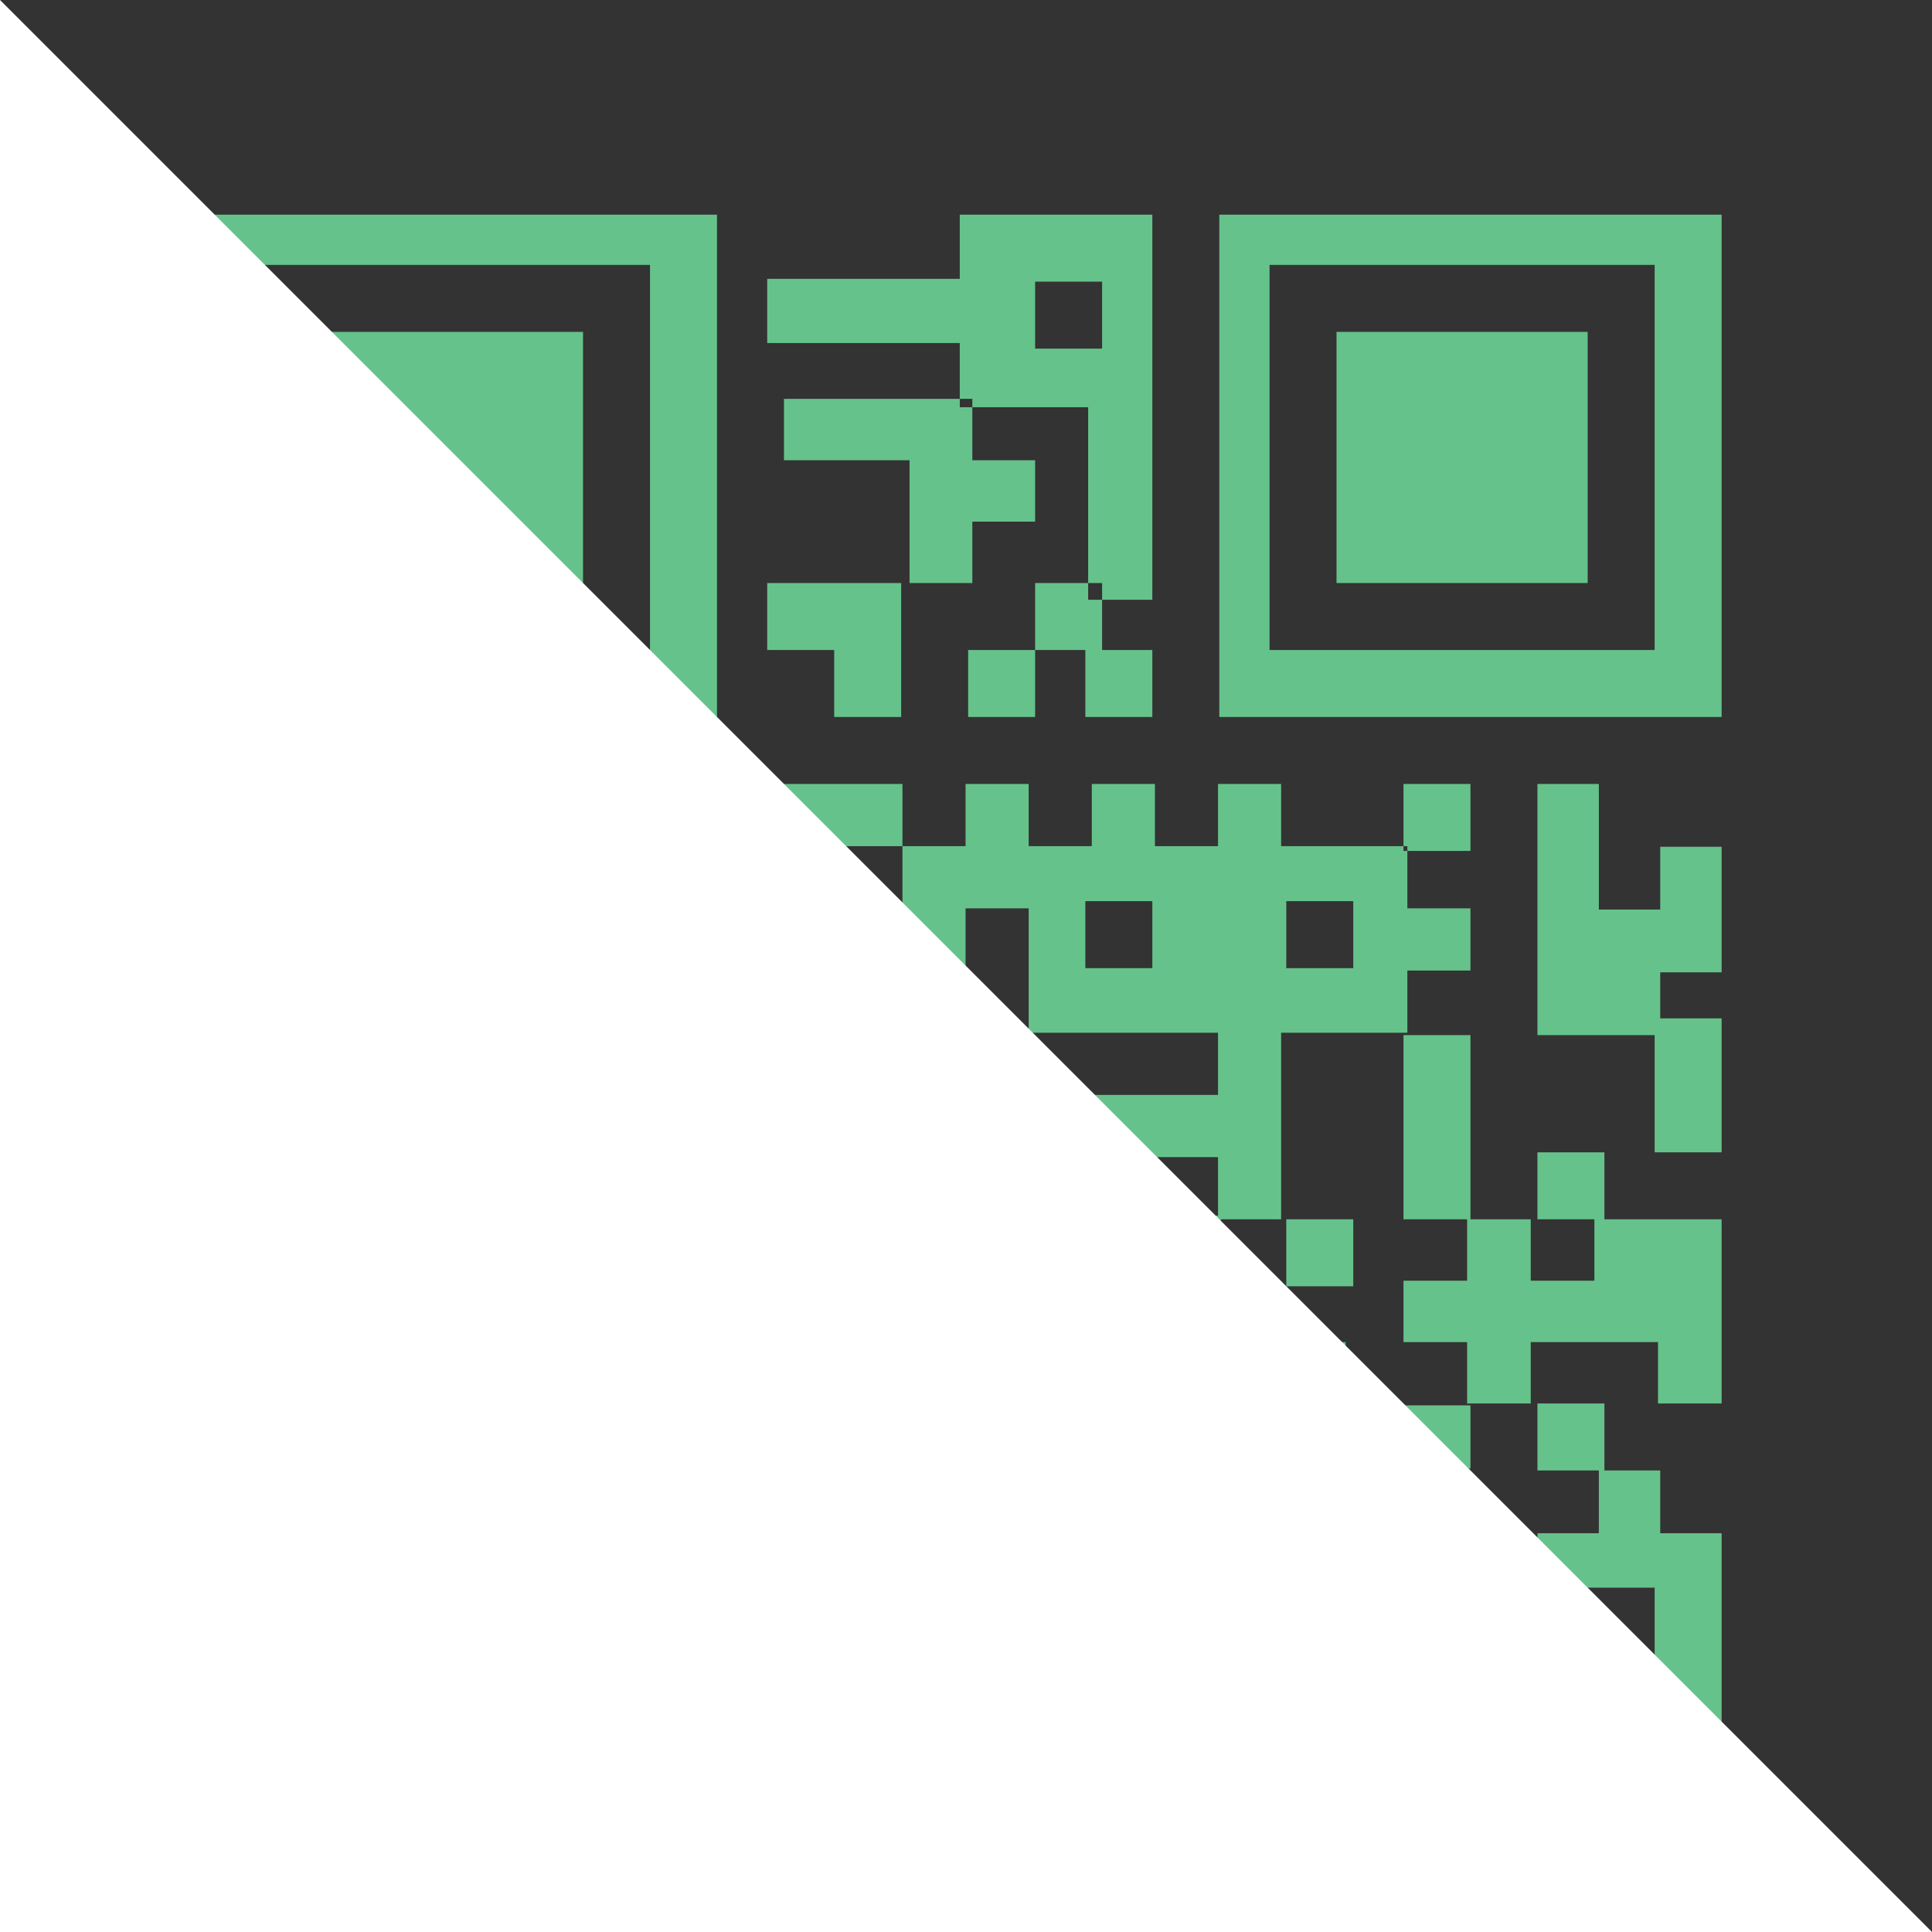
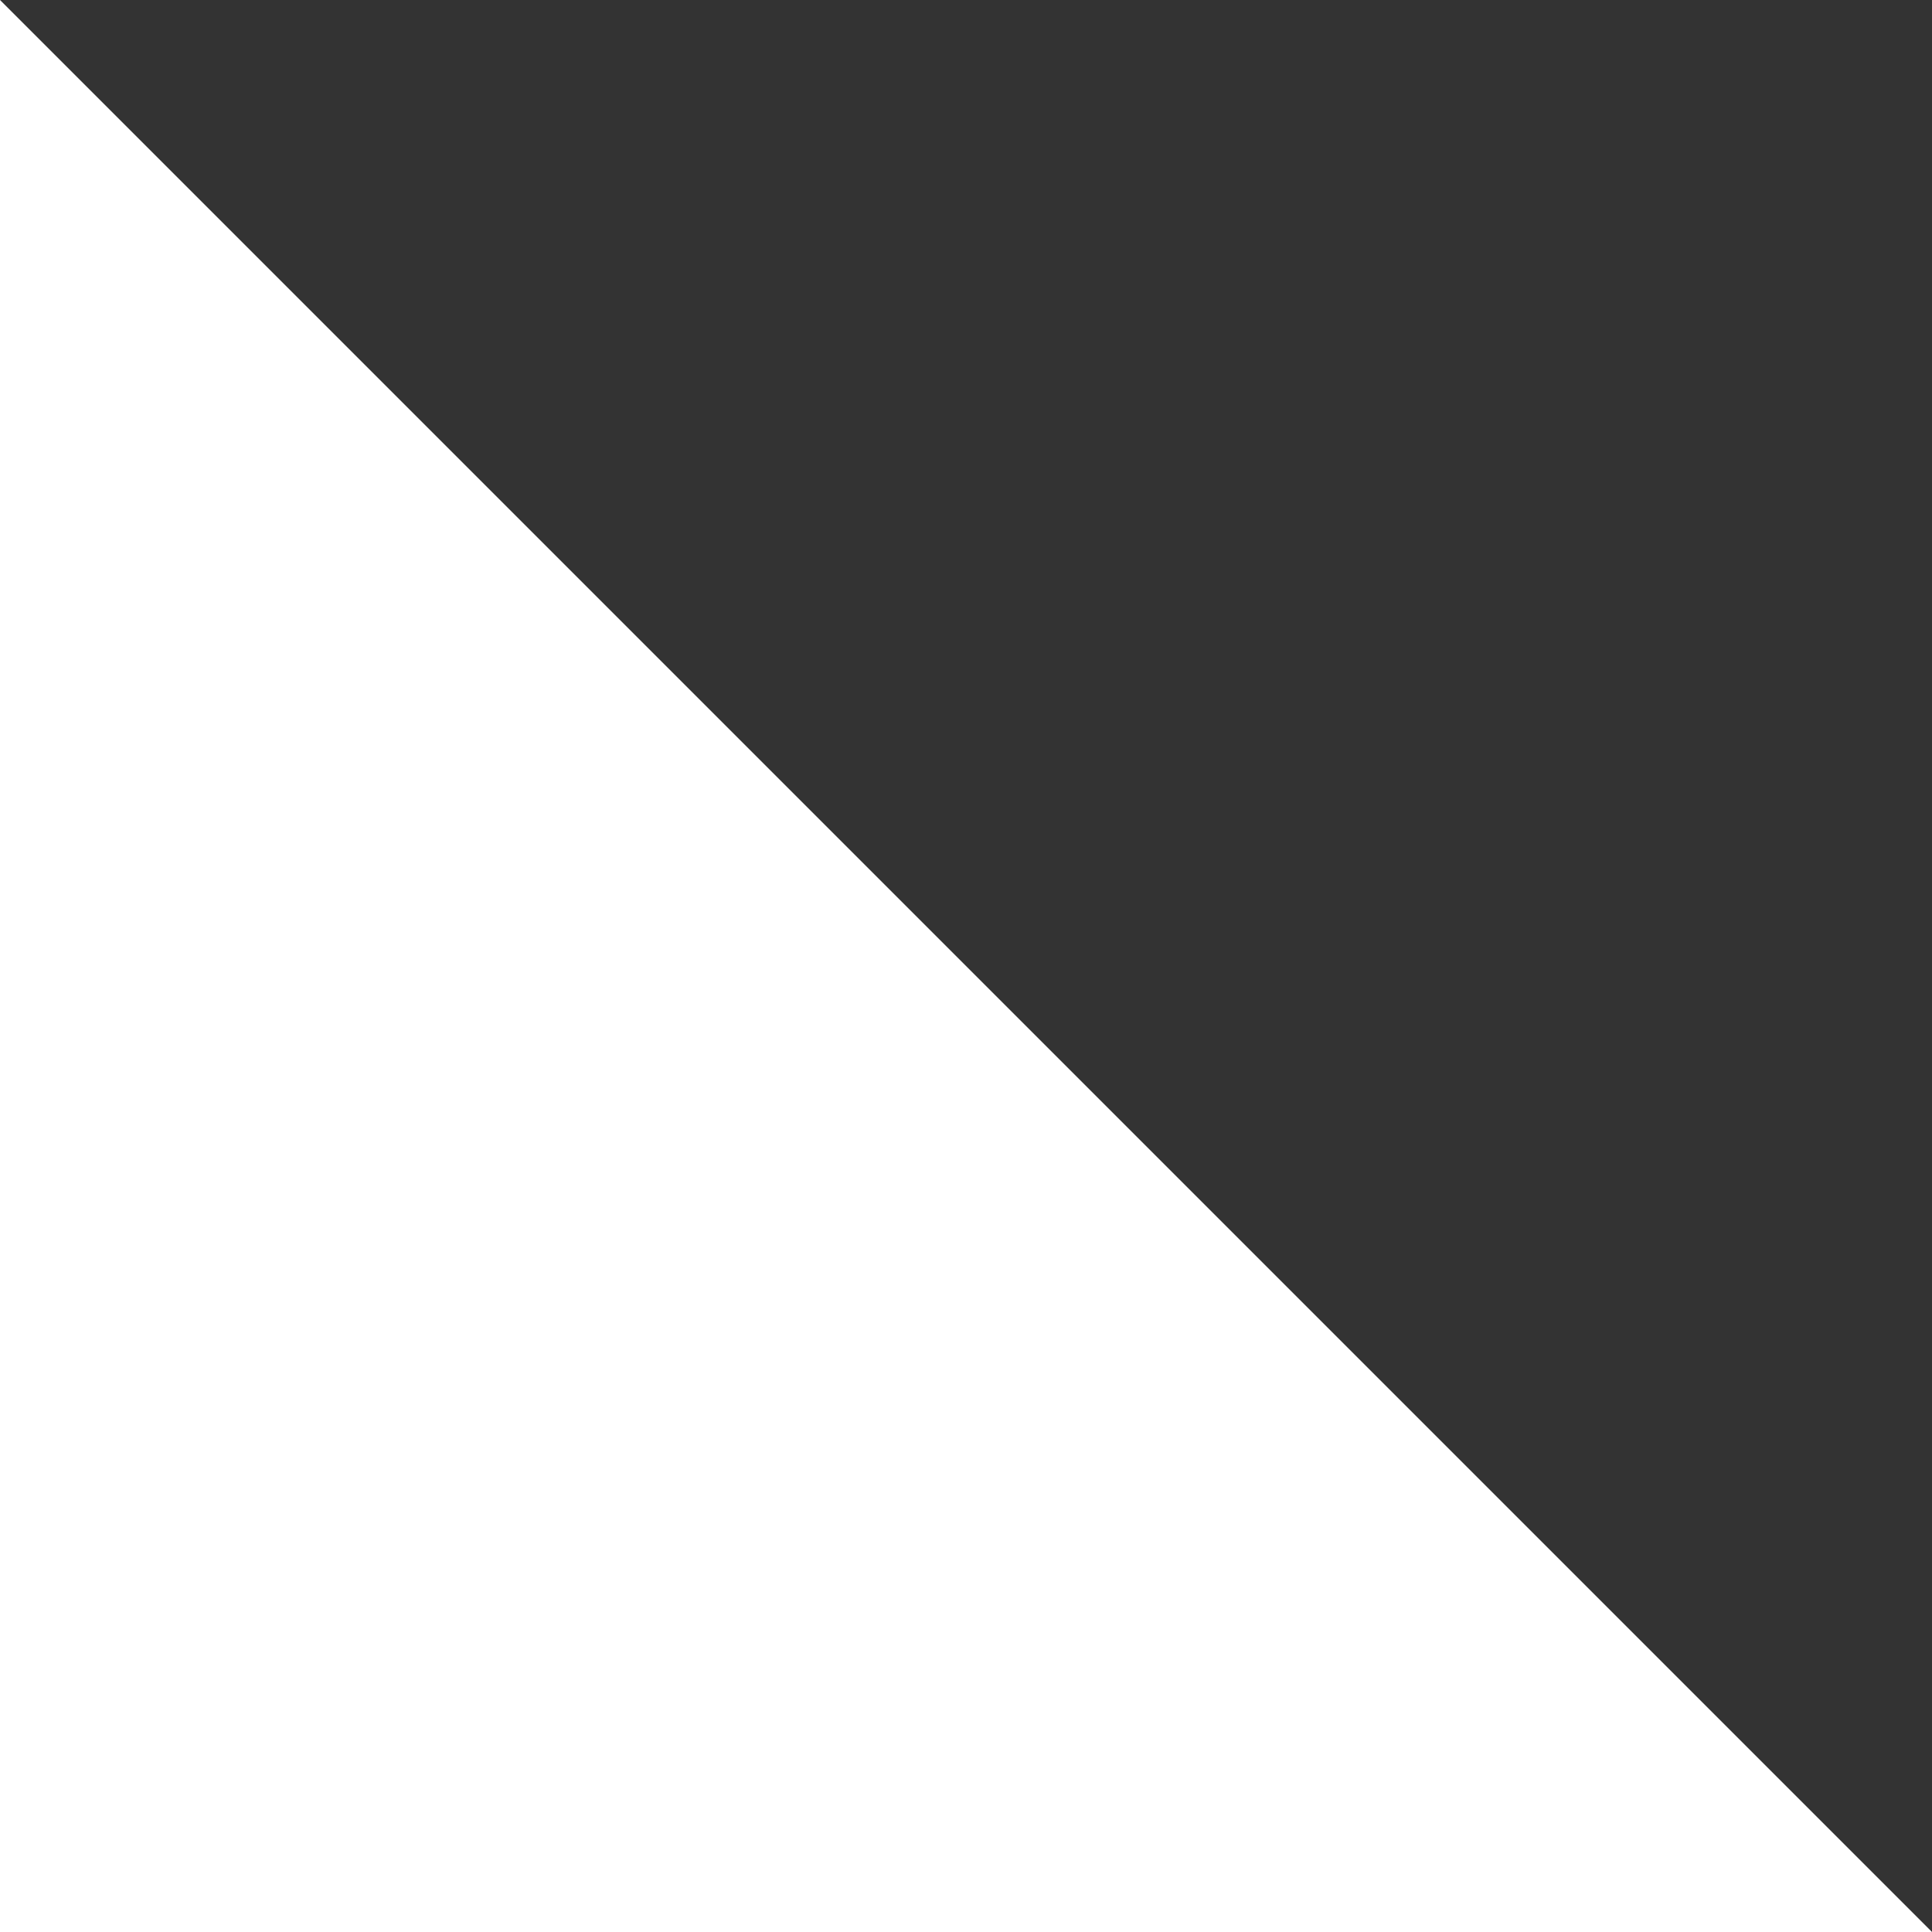
<svg xmlns="http://www.w3.org/2000/svg" xmlns:xlink="http://www.w3.org/1999/xlink" width="90px" height="90px" viewBox="0 0 90 90" version="1.1">
  <rect x="0" y="0" width="90" height="90" fill="#333333" stroke="none" />
  <defs>
-     <path d="M79,78.75 L79,90 L90,90 L90,78.75 L86.333,78.75 L86.333,75 L82.667,75 L82.667,78.75 L79,78.75 Z M86,82 L86,86 L82,86 L82,82 L86,82 Z M0,90 L30,90 L30,60 L0,60 L0,90 Z M3,63 L26,63 L26,86 L3,86 L3,63 Z M79,75 L79,71 L83,71 L83,75 L79,75 Z M7,67 L22,67 L22,82 L7,82 L7,67 Z M38,56 L38,64 L34,64 L34,56 L38,56 Z M45,26 L49,26 L49,30 L45,30 L45,26 Z M49,22 L53,22 L53,26 L49,26 L49,22 Z M52,30 L52,26 L56,26 L56,30 L52,30 Z M52.167,23 L56,23 L56,0 L44.5,0 L44.5,3.833 L33,3.833 L33,7.667 L44.5,7.667 L44.5,11.5 L52.167,11.5 L52.167,23 Z M49,8 L49,4 L53,4 L53,8 L49,8 Z M22,22 L7,22 L7,7 L22,7 L22,22 Z M45.25,22 L41.5,22 L41.5,14.667 L34,14.667 L34,11 L45.25,11 L45.25,14.667 L49,14.667 L49,18.333 L45.25,18.333 L45.25,22 Z M30,0 L0,0 L0,30 L30,30 L30,0 Z M26,26 L3,26 L3,3 L26,3 L26,26 Z M37,26 L33,26 L33,22 L41,22 L41,30 L37,30 L37,26 Z M26,37 L26,41 L22,41 L22,37 L26,37 Z M82.4,60 L90,60 L90,71 L86.2,71 L86.2,67.333 L78.6,67.333 L78.6,71 L74.8,71 L74.8,67.333 L71,67.333 L71,63.667 L74.8,63.667 L74.8,60 L78.6,60 L78.6,63.667 L82.4,63.667 L82.4,60 Z M67.545,67.333 L63.818,67.333 L63.818,71.111 L60.091,71.111 L60.091,67.333 L56.364,67.333 L56.364,63.556 L60.091,63.556 L60.091,59.778 L52.636,59.778 L52.636,56 L48.909,56 L48.909,59.778 L45.182,59.778 L45.182,63.556 L37.727,63.556 L37.727,67.333 L34,67.333 L34,90 L52.636,90 L52.636,86.222 L48.909,86.222 L48.909,78.667 L45.182,78.667 L45.182,86.222 L37.727,86.222 L37.727,82.444 L41.455,82.444 L41.455,78.667 L37.727,78.667 L37.727,74.889 L48.909,74.889 L48.909,71.111 L56.364,71.111 L56.364,78.667 L52.636,78.667 L52.636,82.444 L56.364,82.444 L56.364,90 L60.091,90 L60.091,82.444 L63.818,82.444 L63.818,86.222 L67.545,86.222 L67.545,82.444 L71.273,82.444 L71.273,74.889 L75,74.889 L75,71.111 L67.545,71.111 L67.545,67.333 Z M64,79 L60,79 L60,75 L64,75 L64,79 Z M86,56 L86,48 L90,48 L90,56 L86,56 Z M53,75 L53,79 L49,79 L49,75 L53,75 Z M71,86 L71,82 L75,82 L75,90 L67,90 L67,86 L71,86 Z M60,0 L60,30 L90,30 L90,0 L60,0 Z M86,26 L63,26 L63,3 L86,3 L86,26 Z M82,22 L67,22 L67,7 L82,7 L82,22 Z M86.333,37.75 L90,37.75 L90,45.25 L86.333,45.25 L86.333,49 L79,49 L79,34 L82.667,34 L82.667,41.5 L86.333,41.5 L86.333,37.75 Z M71,60 L71,49 L75,49 L75,60 L71,60 Z M23,34 L23,37.667 L15.333,37.667 L15.333,41.333 L19.167,41.333 L19.167,45 L7.667,45 L7.667,41.333 L11.5,41.333 L11.5,37.667 L3.833,37.667 L3.833,41.333 L0,41.333 L0,34 L23,34 Z M19.167,48.667 L19.167,45 L23,45 L23,56 L19.167,56 L19.167,52.333 L15.333,52.333 L15.333,56 L11.5,56 L11.5,52.333 L7.667,52.333 L7.667,56 L0,56 L0,52.333 L3.833,52.333 L3.833,48.667 L19.167,48.667 Z M4,45 L4,49 L0,49 L0,45 L4,45 Z M75,38 L71,38 L71,34 L75,34 L75,38 Z M26,52 L30,52 L30,56 L26,56 L26,52 Z M83,60 L79,60 L79,56 L83,56 L83,60 Z M64,64 L64,60 L68,60 L68,64 L64,64 Z M59.923,60 L63.692,60 L63.692,48.857 L71.231,48.857 L71.231,45.143 L75,45.143 L75,41.429 L71.231,41.429 L71.231,37.714 L63.692,37.714 L63.692,34 L59.923,34 L59.923,37.714 L56.154,37.714 L56.154,34 L52.385,34 L52.385,37.714 L48.615,37.714 L48.615,34 L44.846,34 L44.846,37.714 L41.077,37.714 L41.077,41.429 L37.308,41.429 L37.308,37.714 L41.077,37.714 L41.077,34 L26,34 L26,37.714 L33.538,37.714 L33.538,41.429 L26,41.429 L26,45.143 L29.769,45.143 L29.769,52.571 L33.538,52.571 L33.538,48.857 L41.077,48.857 L41.077,56.286 L44.846,56.286 L44.846,41.429 L48.615,41.429 L48.615,48.857 L59.923,48.857 L59.923,52.571 L52.385,52.571 L52.385,56.286 L59.923,56.286 L59.923,60 Z M64,41 L68,41 L68,45 L64,45 L64,41 Z M56,45 L52,45 L52,41 L56,41 L56,45 Z" id="path-1" />
-   </defs>
+     </defs>
  <g id="2-Web-Login_PW-Login_Normal-Flow" stroke="none" stroke-width="1" fill="none" fill-rule="evenodd">
    <g id="00-Web-AC-Login-Home-Page" transform="translate(-1295, -298)">
      <g id="Rectangle" transform="translate(1295, 298)">
        <use id="Mask" transform="translate(10,10) scale(0.78)" fill="#66C28B" fill-rule="nonzero" xlink:href="#path-1" />
        <polygon fill="#FFFFFF" transform="translate(45, 45) rotate(-180) translate(-45, -45) " points="0 0 90 0 90 90" />
      </g>
    </g>
  </g>
</svg>